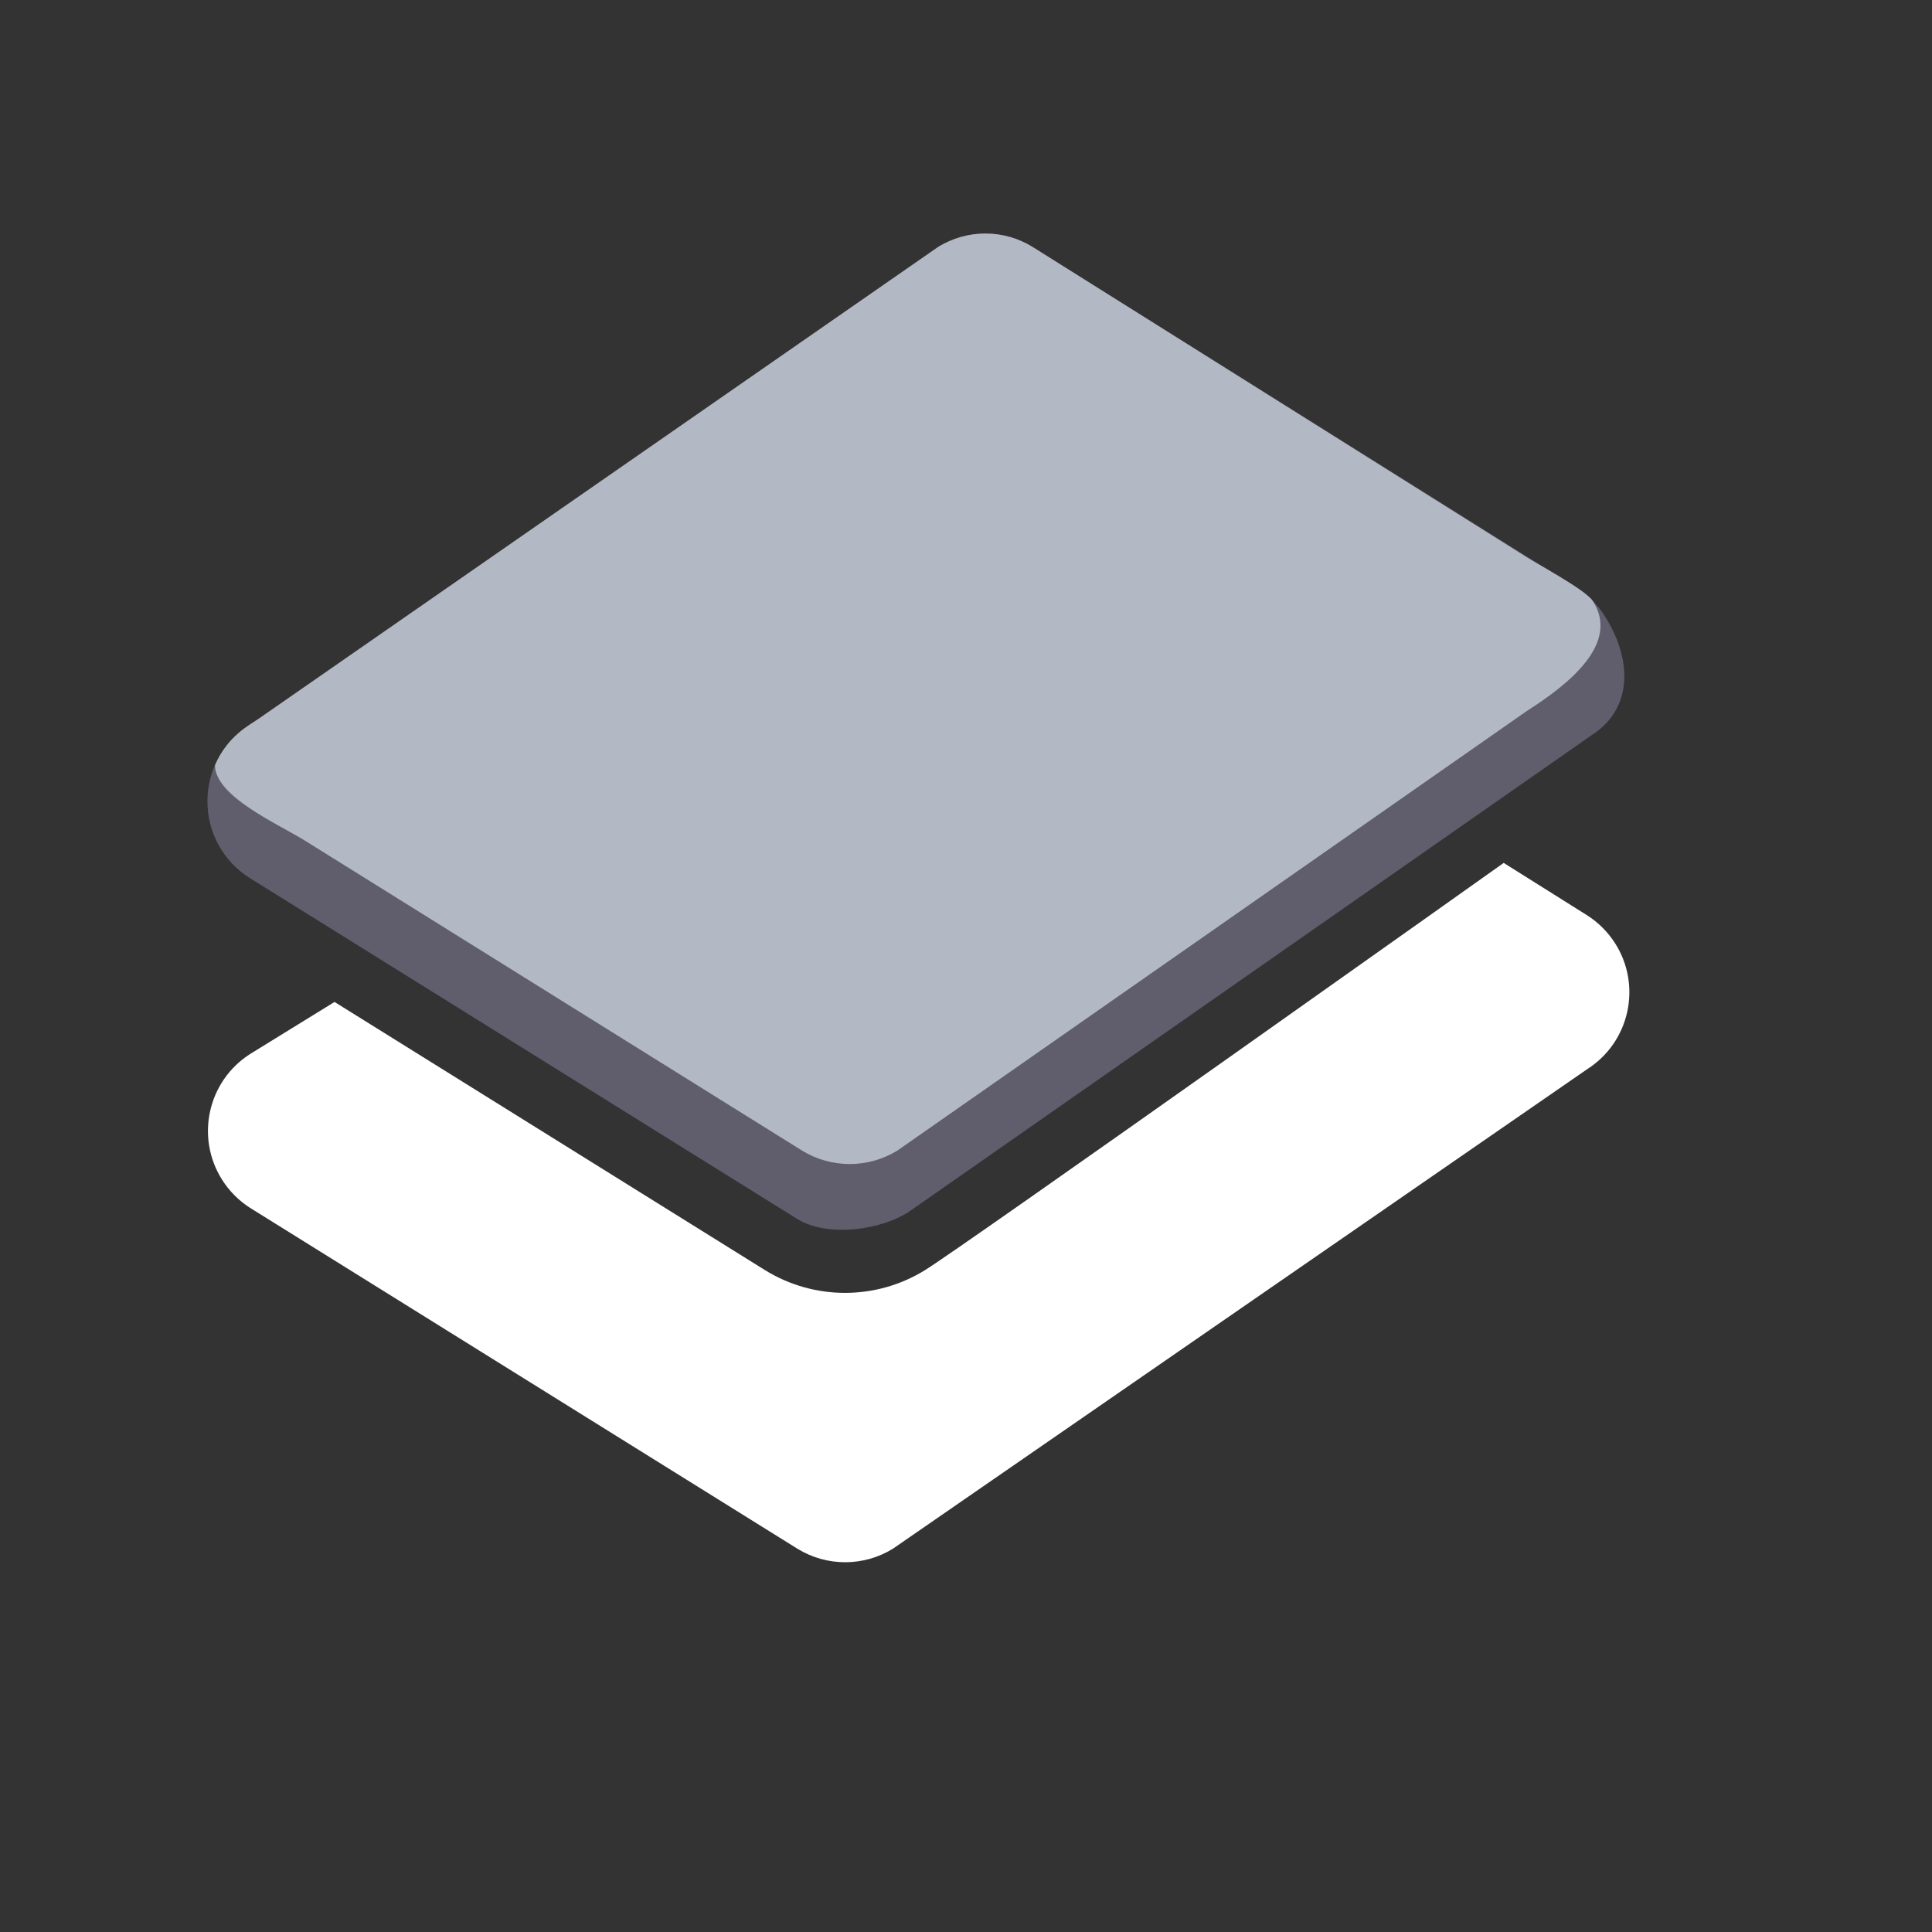
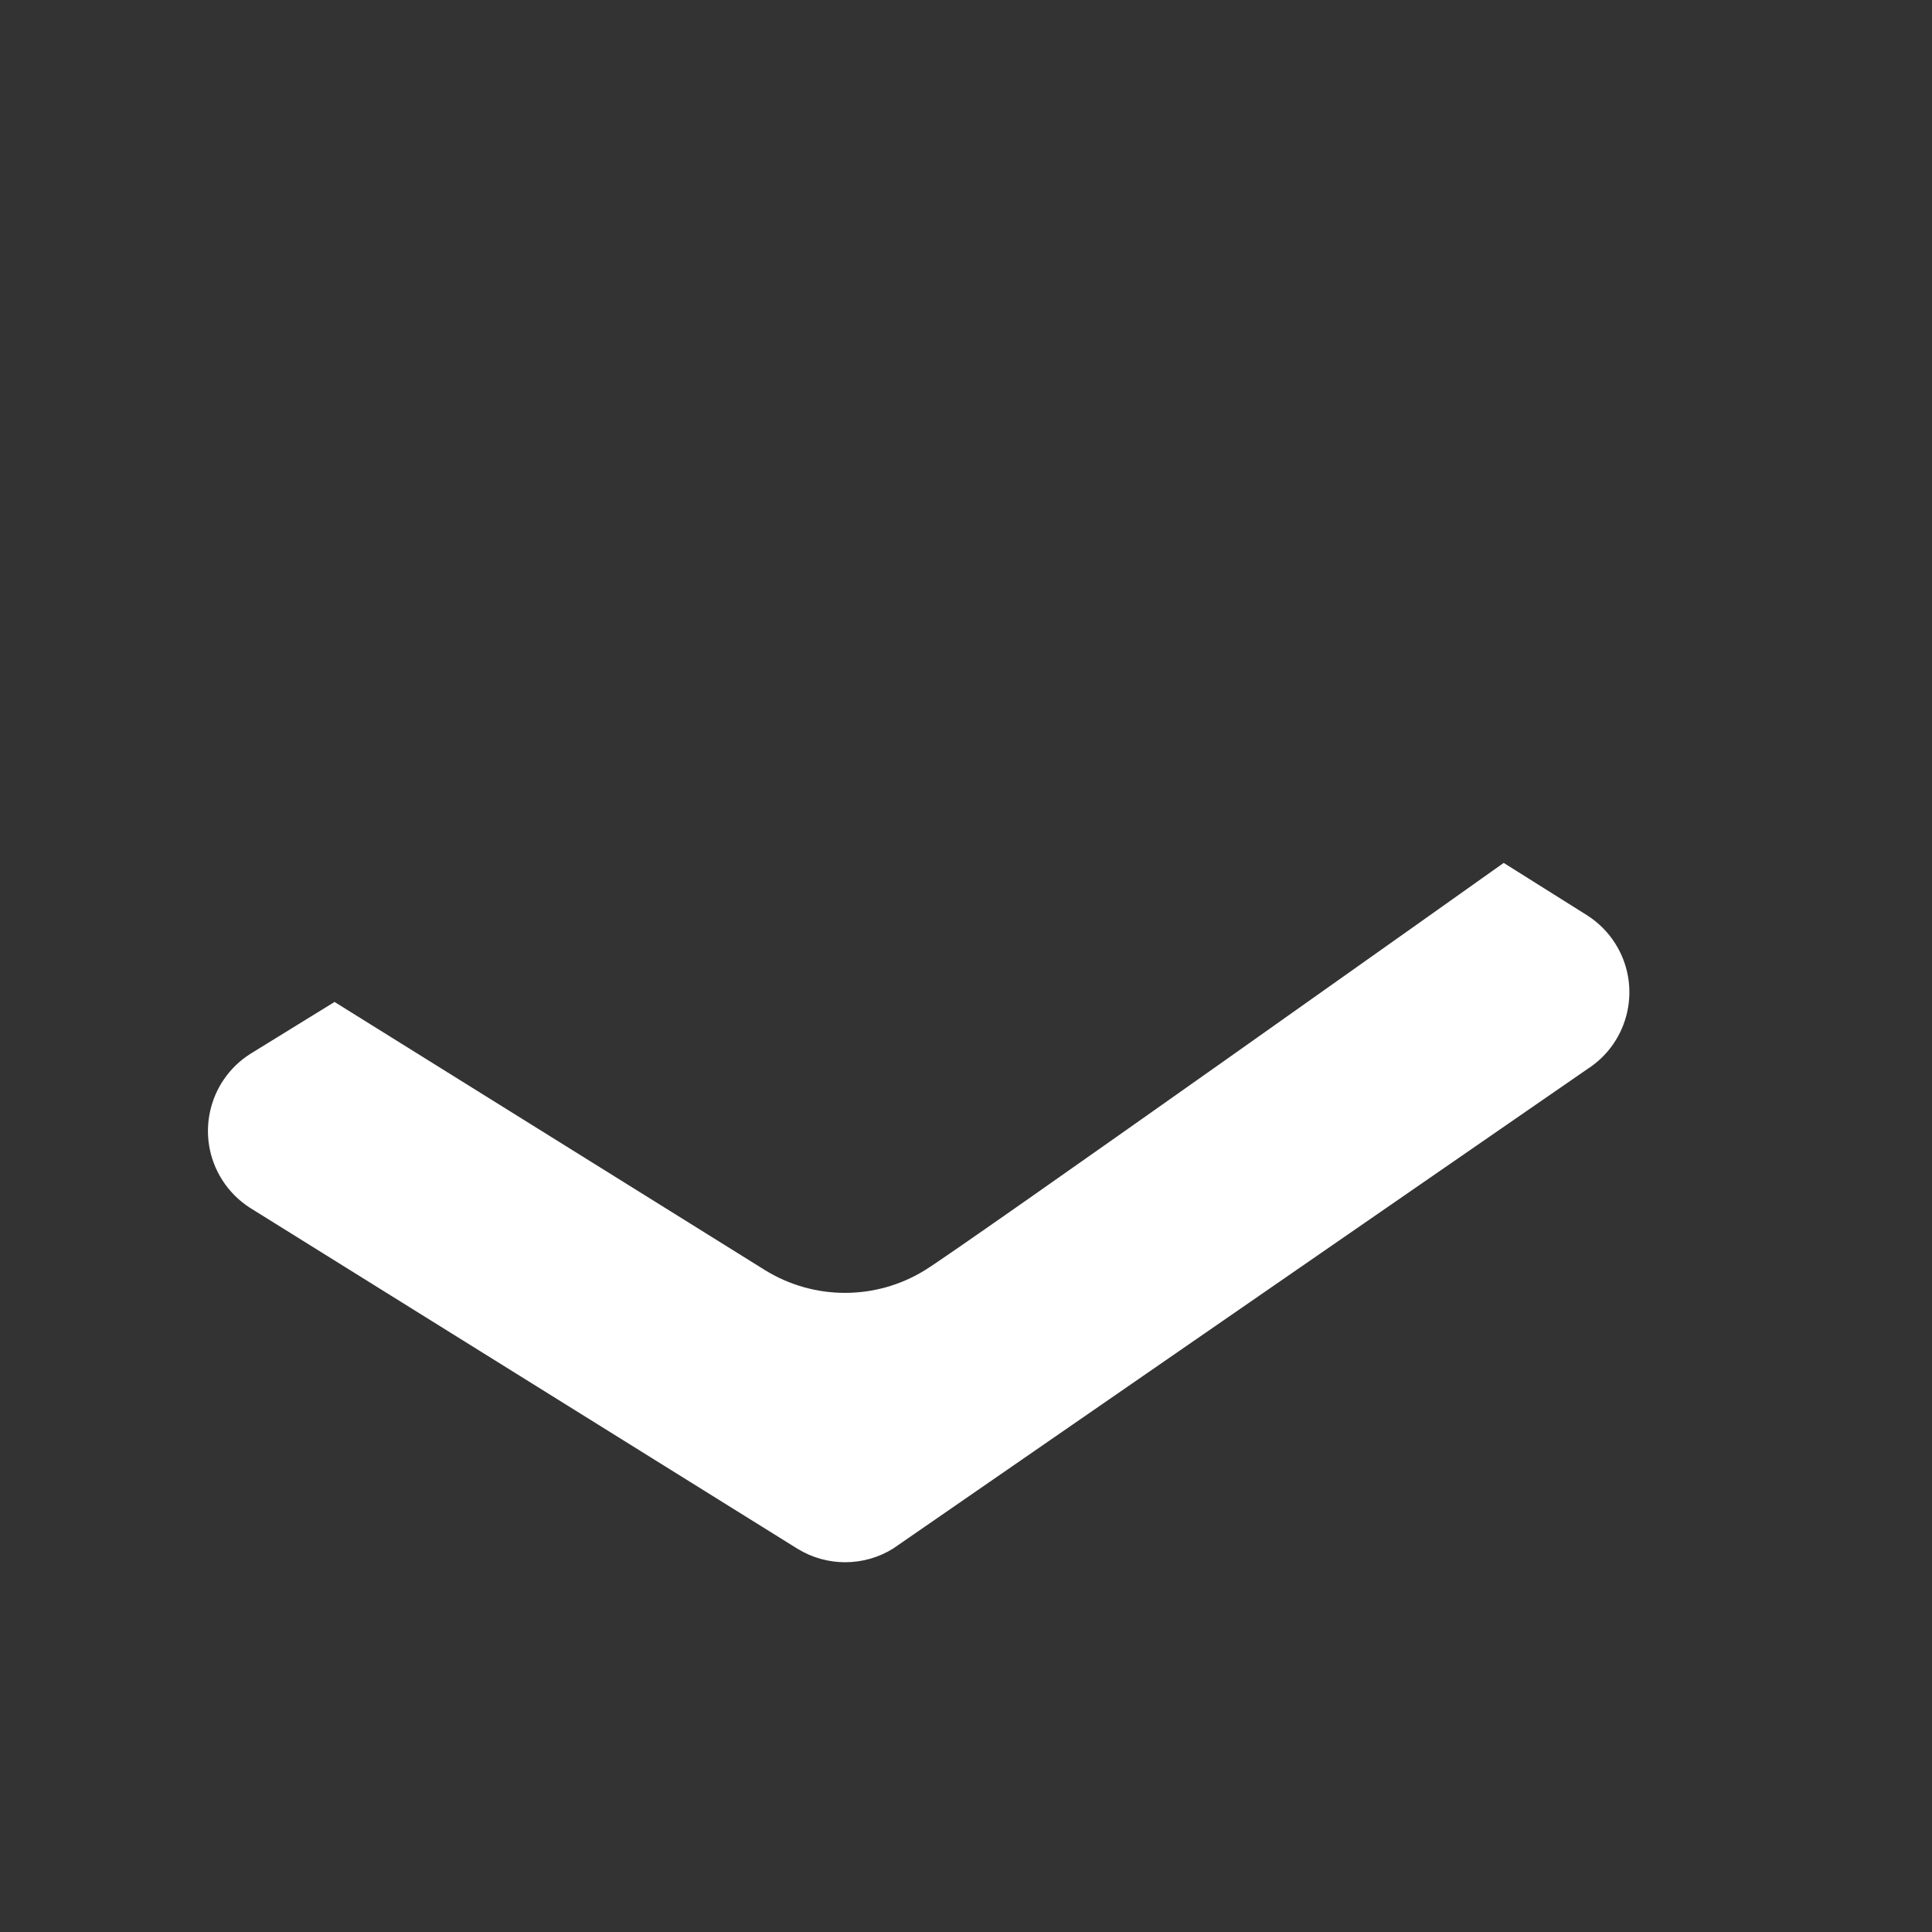
<svg xmlns="http://www.w3.org/2000/svg" id="Glyph" viewBox="0 0 64 64">
  <rect x="0" y="0" width="64" height="64" fill="#333333" stroke="none" />
  <defs>
    <style>
      .cls-1 {
        fill: #605e6d;
      }

      .cls-2 {
        fill: #b3b9c4;
      }

      .cls-3 {
        fill: #fff;
      }
    </style>
  </defs>
-   <path class="cls-1" d="M6.872,26.541c-.005,1.037.529,2.003,1.41,2.55l18.13,11.29c.971.6,2.686.387,3.658-.213l22.653-15.813c1.406-.898,1.329-2.552.431-3.958-.236-.369-.55-.683-.919-.919l-18-11.28c-.967-.613-2.199-.617-3.17-.01l-22.773,15.813c-.884.541-1.423,1.504-1.42,2.54Z" />
  <path class="cls-3" d="M52.582,30.325l-2.77-1.74s-17.916,12.722-19.18,13.496c-1.619.996-3.661.996-5.28,0-1.299-.807-14.27-8.89-14.27-8.89l-2.79,1.72c-1.41.895-1.827,2.764-.932,4.174.236.372.551.688.922.926l18.13,11.29c.971.6,2.199.6,3.17,0l23-15.886c1.406-.9,1.816-2.768.916-4.174-.236-.368-.548-.681-.916-.916Z" />
-   <path class="cls-2" d="M7.122,25.344c-.005,1.037,2.084,1.947,2.965,2.494l16.475,10.272c.971.6,2.199.6,3.17,0l20.848-14.559c1.406-.898,3.083-2.235,2.185-3.641-.236-.369-1.816-1.213-2.185-1.449l-16.345-10.262c-.967-.613-2.199-.617-3.17-.01l-22.504,15.626c-.268.186-1.016.553-1.438,1.529Z" />
</svg>